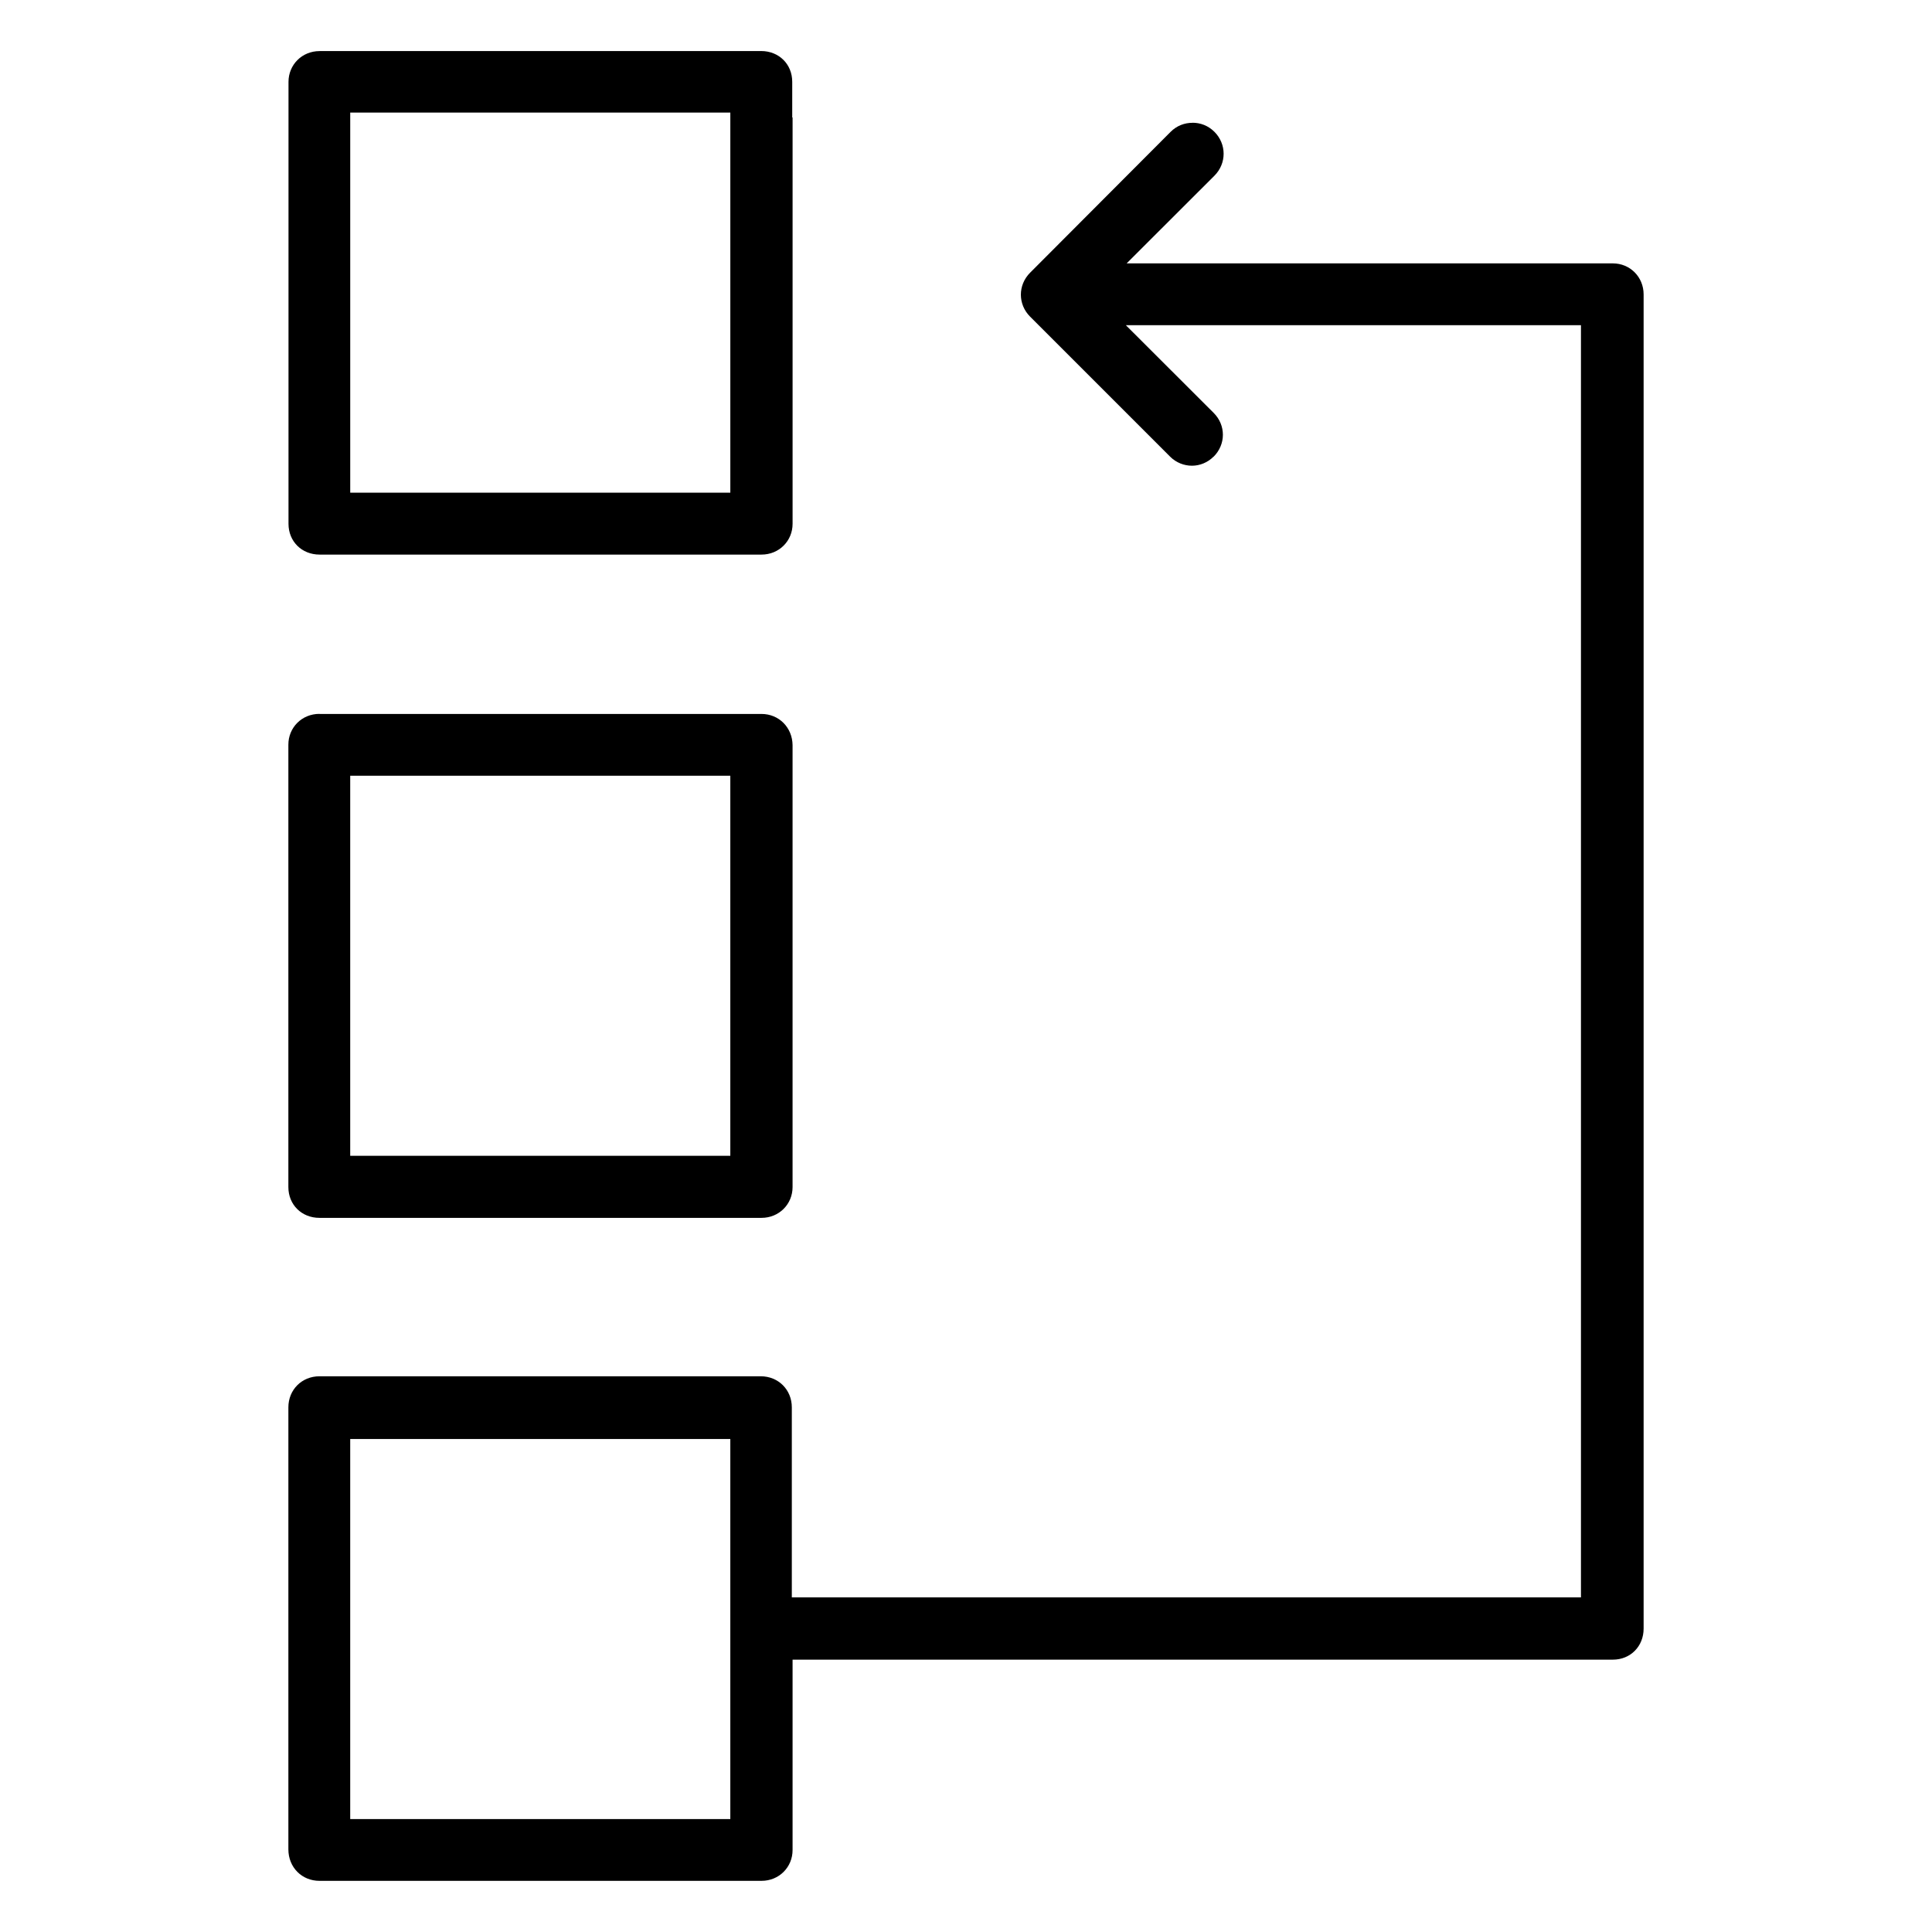
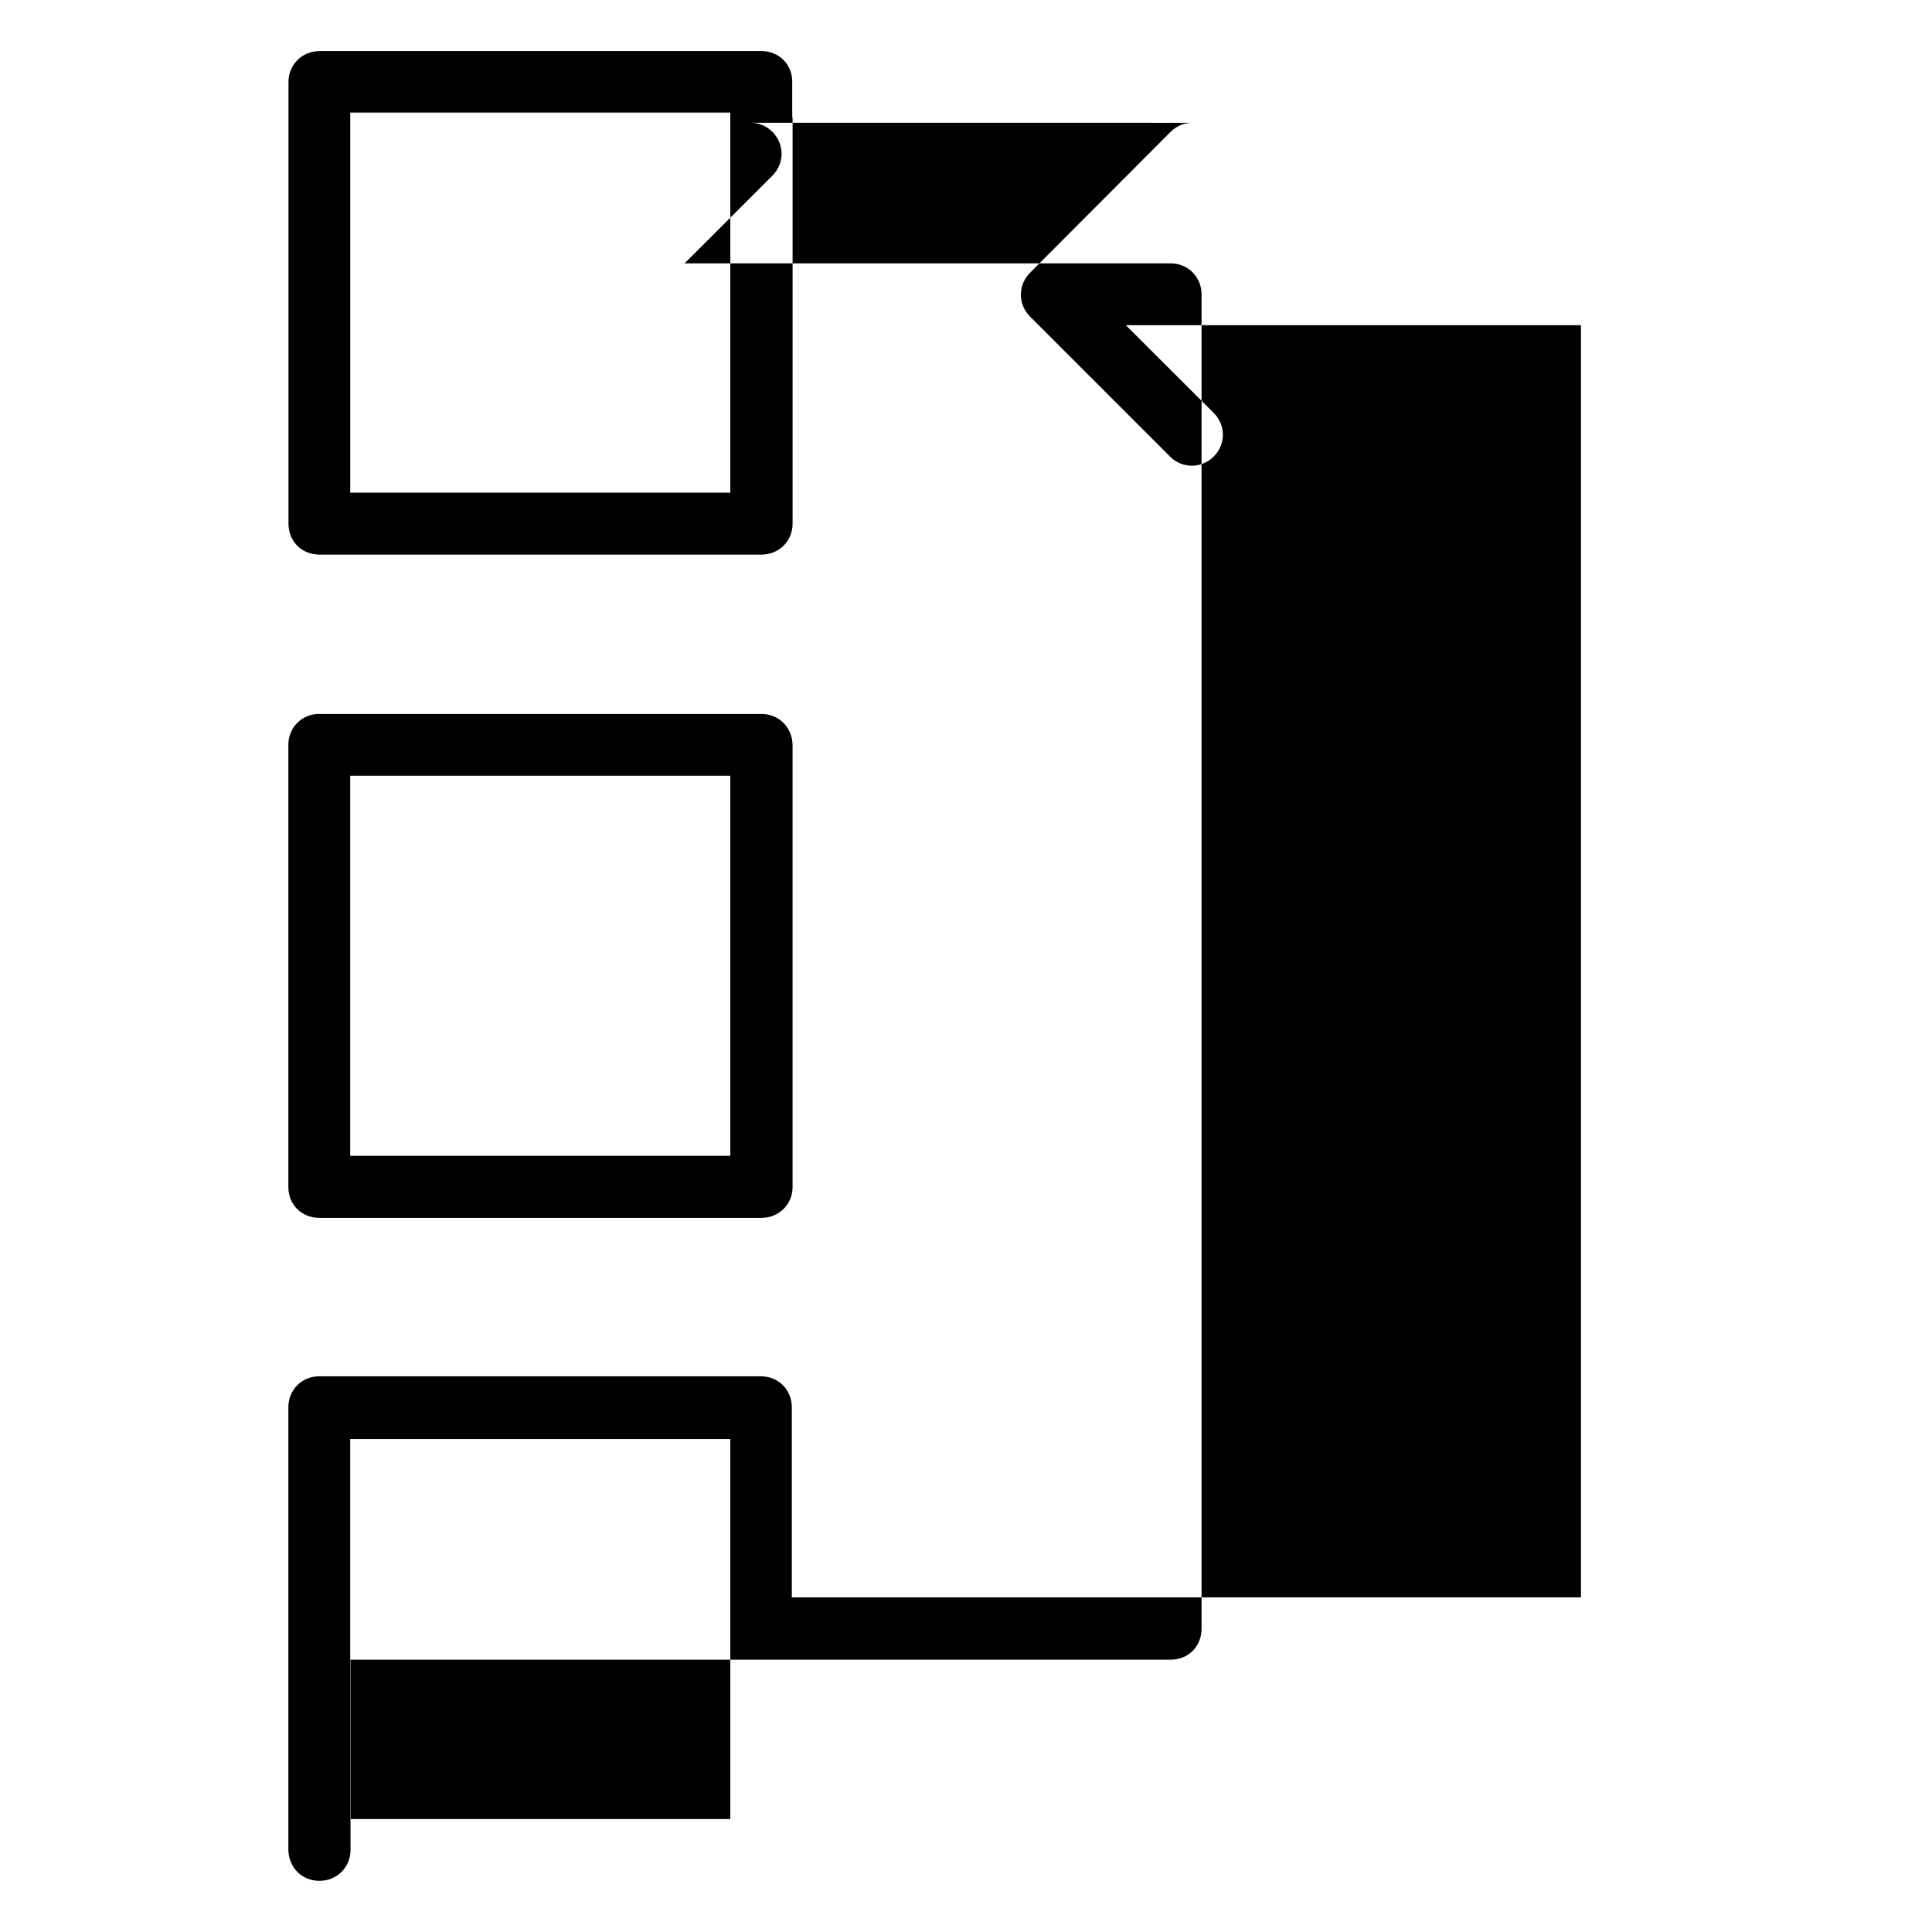
<svg xmlns="http://www.w3.org/2000/svg" fill="#000000" width="800px" height="800px" version="1.1" viewBox="144 144 512 512">
-   <path d="m228.69 157.54c-4.676 0-8.234 3.637-8.234 8.156v117.12c0 4.676 3.527 8.156 8.234 8.156h117.12c4.676 0 8.234-3.637 8.234-8.156v-107.69h-0.094v-9.445c0-4.676-3.527-8.156-8.234-8.156h-117.04zm8.125 16.297h100.73v100.73h-100.73zm223.22 2.707c-2.125 0-4.188 0.77-5.809 2.394l-37.234 37.328c-3.273 3.273-3.258 8.406 0 11.652l37.109 37.109c1.59 1.59 3.715 2.394 5.777 2.394s4.141-0.82 5.715-2.394h0.031c3.273-3.273 3.273-8.359 0-11.617l-23.254-23.223h120.6v337.14h-209.13v-50.363c0-4.676-3.574-8.234-8.234-8.234h-116.95c-4.676 0-8.234 3.574-8.234 8.234v117.12c0 4.816 3.606 8.359 8.234 8.359h117.15c4.676 0 8.234-3.637 8.234-8.156v-50.461h217.38c4.676 0 8.156-3.527 8.156-8.234v-353.56c0-4.676-3.637-8.234-8.156-8.234h-128.85l23.254-23.223c3.273-3.273 3.258-8.406 0-11.652-1.652-1.637-3.684-2.394-5.809-2.394zm-231.38 156.64c-4.676 0-8.234 3.637-8.234 8.156v117.25c0 4.676 3.527 8.156 8.234 8.156h117.15c4.676 0 8.234-3.637 8.234-8.156v-117.12c-0.047-4.644-3.59-8.266-8.234-8.266h-117.15zm8.156 16.391h100.73v100.73h-100.73zm0 175.77h100.73v100.73h-100.73z" />
+   <path d="m228.69 157.54c-4.676 0-8.234 3.637-8.234 8.156v117.12c0 4.676 3.527 8.156 8.234 8.156h117.12c4.676 0 8.234-3.637 8.234-8.156v-107.69h-0.094v-9.445c0-4.676-3.527-8.156-8.234-8.156h-117.04zm8.125 16.297h100.73v100.73h-100.73zm223.22 2.707c-2.125 0-4.188 0.77-5.809 2.394l-37.234 37.328c-3.273 3.273-3.258 8.406 0 11.652l37.109 37.109c1.59 1.59 3.715 2.394 5.777 2.394s4.141-0.82 5.715-2.394h0.031c3.273-3.273 3.273-8.359 0-11.617l-23.254-23.223h120.6v337.14h-209.13v-50.363c0-4.676-3.574-8.234-8.234-8.234h-116.95c-4.676 0-8.234 3.574-8.234 8.234v117.12c0 4.816 3.606 8.359 8.234 8.359c4.676 0 8.234-3.637 8.234-8.156v-50.461h217.38c4.676 0 8.156-3.527 8.156-8.234v-353.56c0-4.676-3.637-8.234-8.156-8.234h-128.85l23.254-23.223c3.273-3.273 3.258-8.406 0-11.652-1.652-1.637-3.684-2.394-5.809-2.394zm-231.38 156.64c-4.676 0-8.234 3.637-8.234 8.156v117.25c0 4.676 3.527 8.156 8.234 8.156h117.15c4.676 0 8.234-3.637 8.234-8.156v-117.12c-0.047-4.644-3.59-8.266-8.234-8.266h-117.15zm8.156 16.391h100.73v100.73h-100.73zm0 175.77h100.73v100.73h-100.73z" />
</svg>